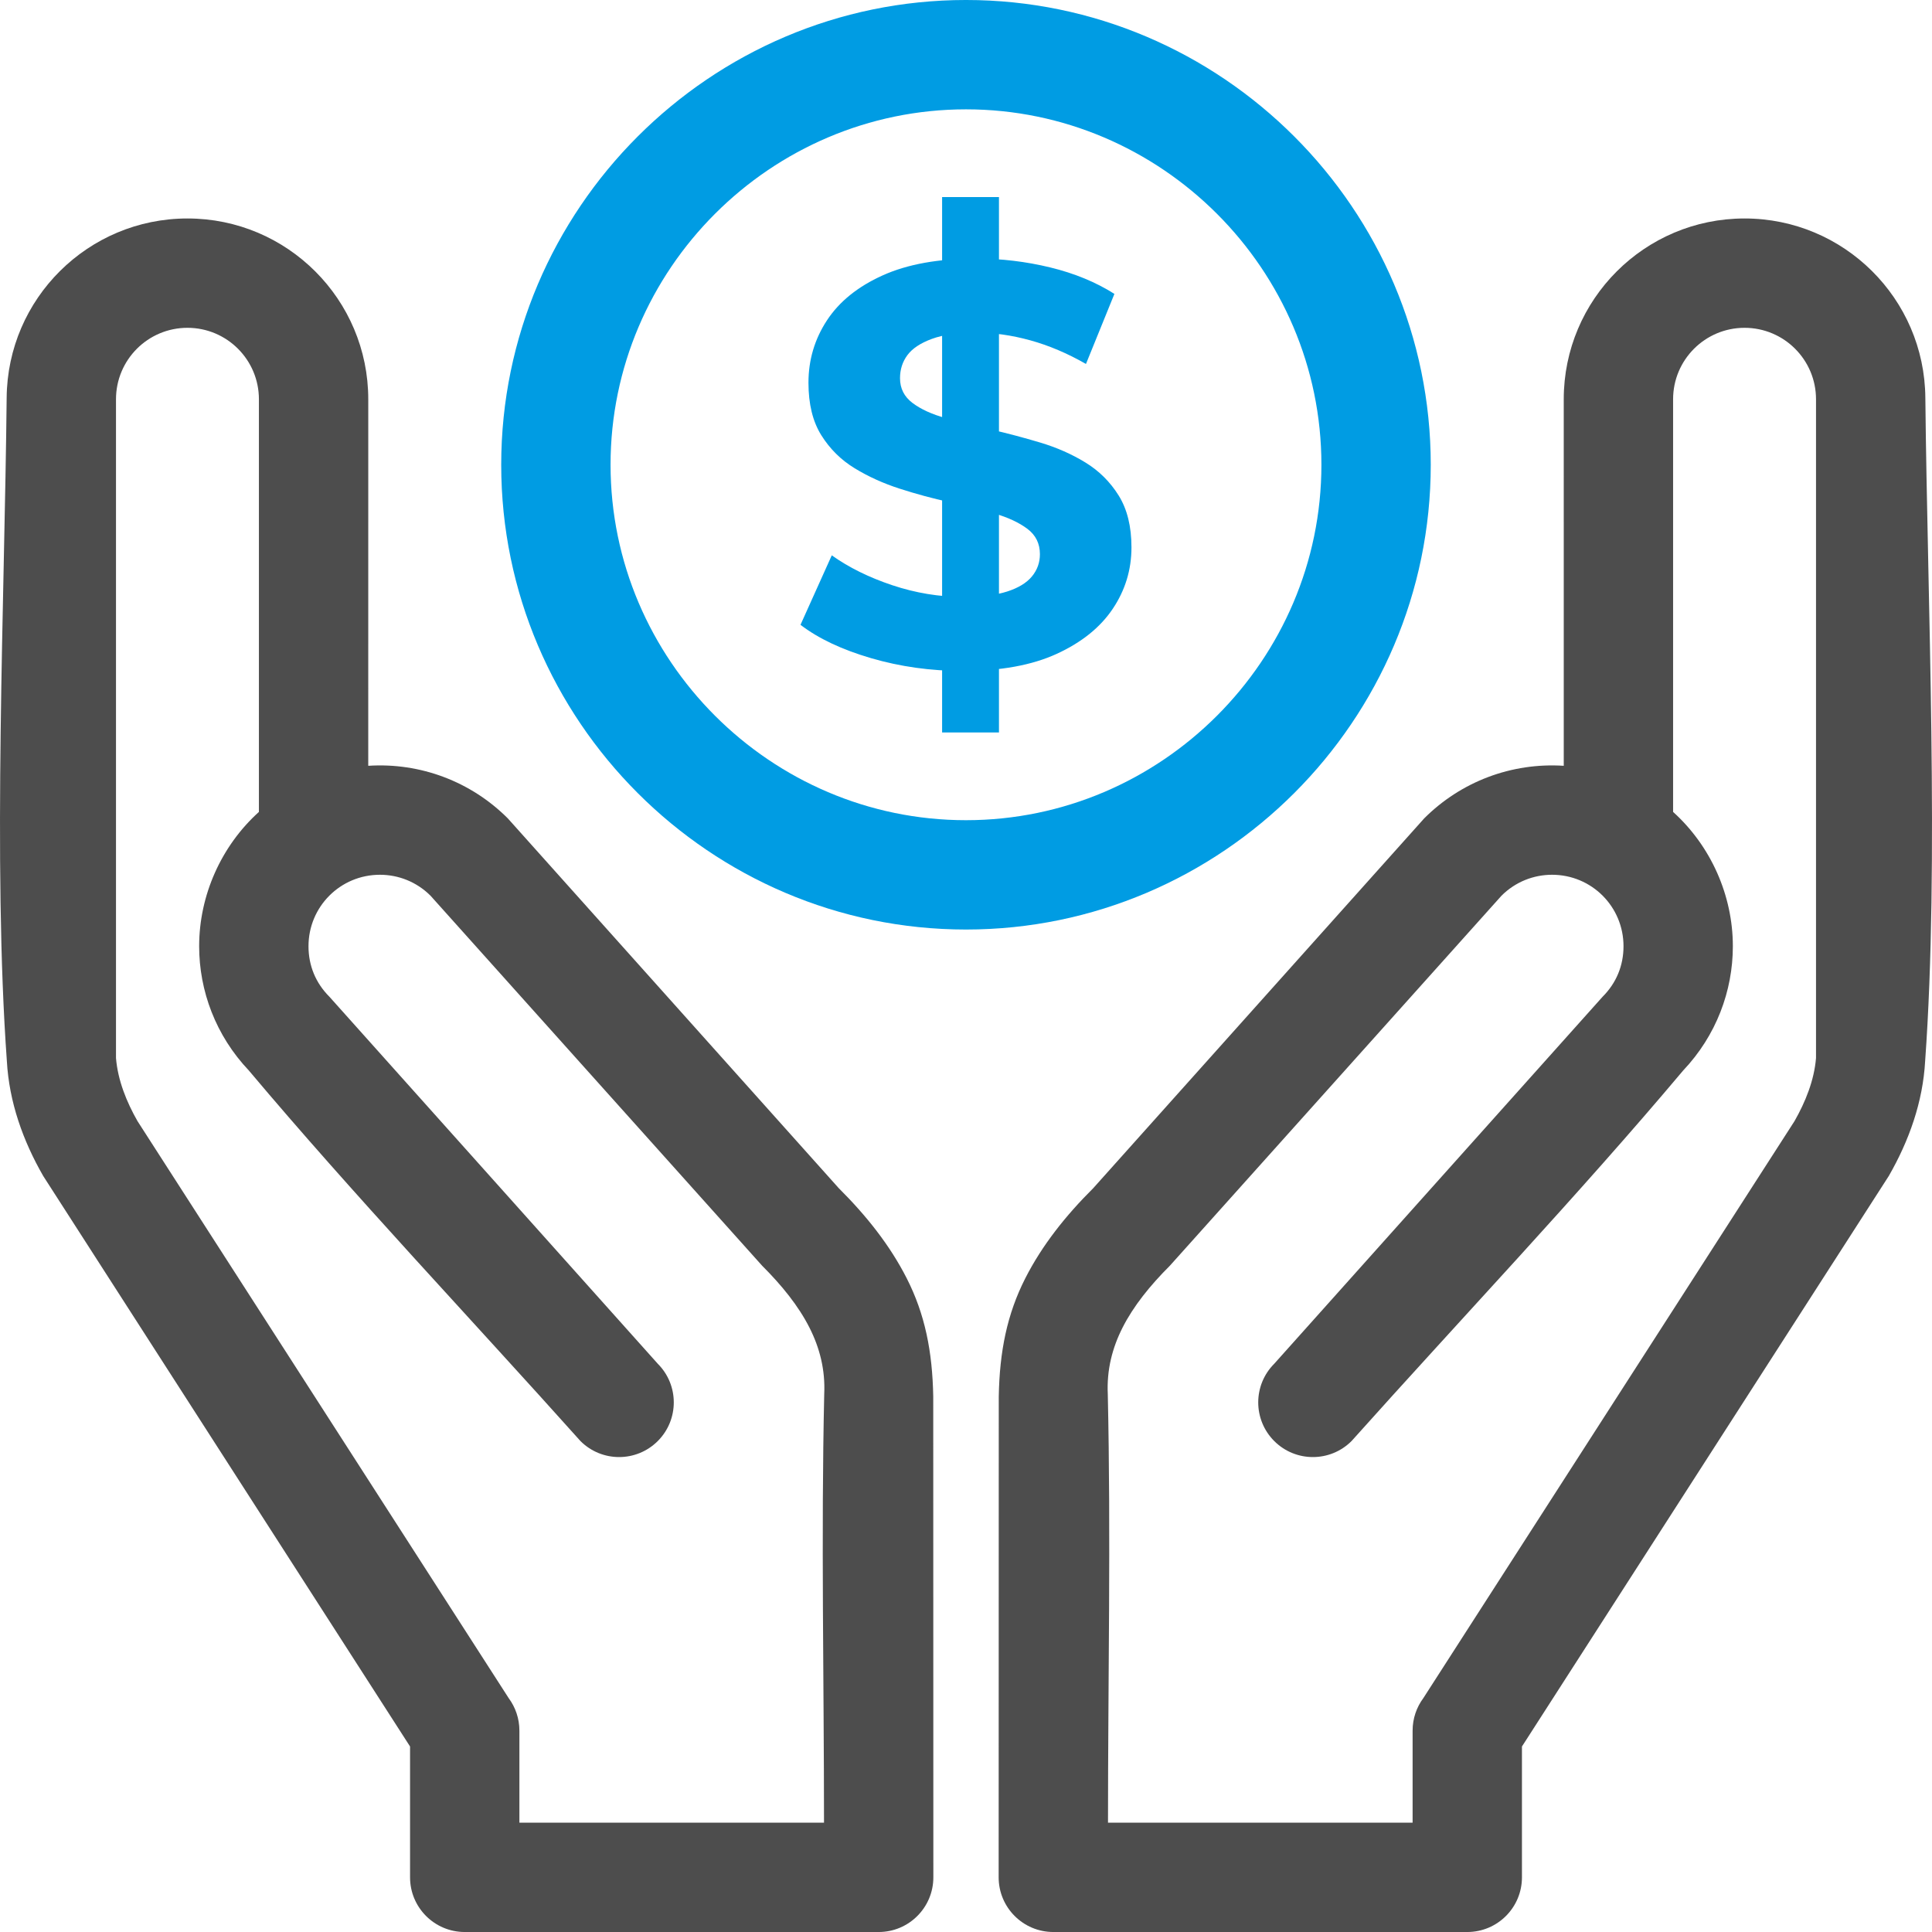
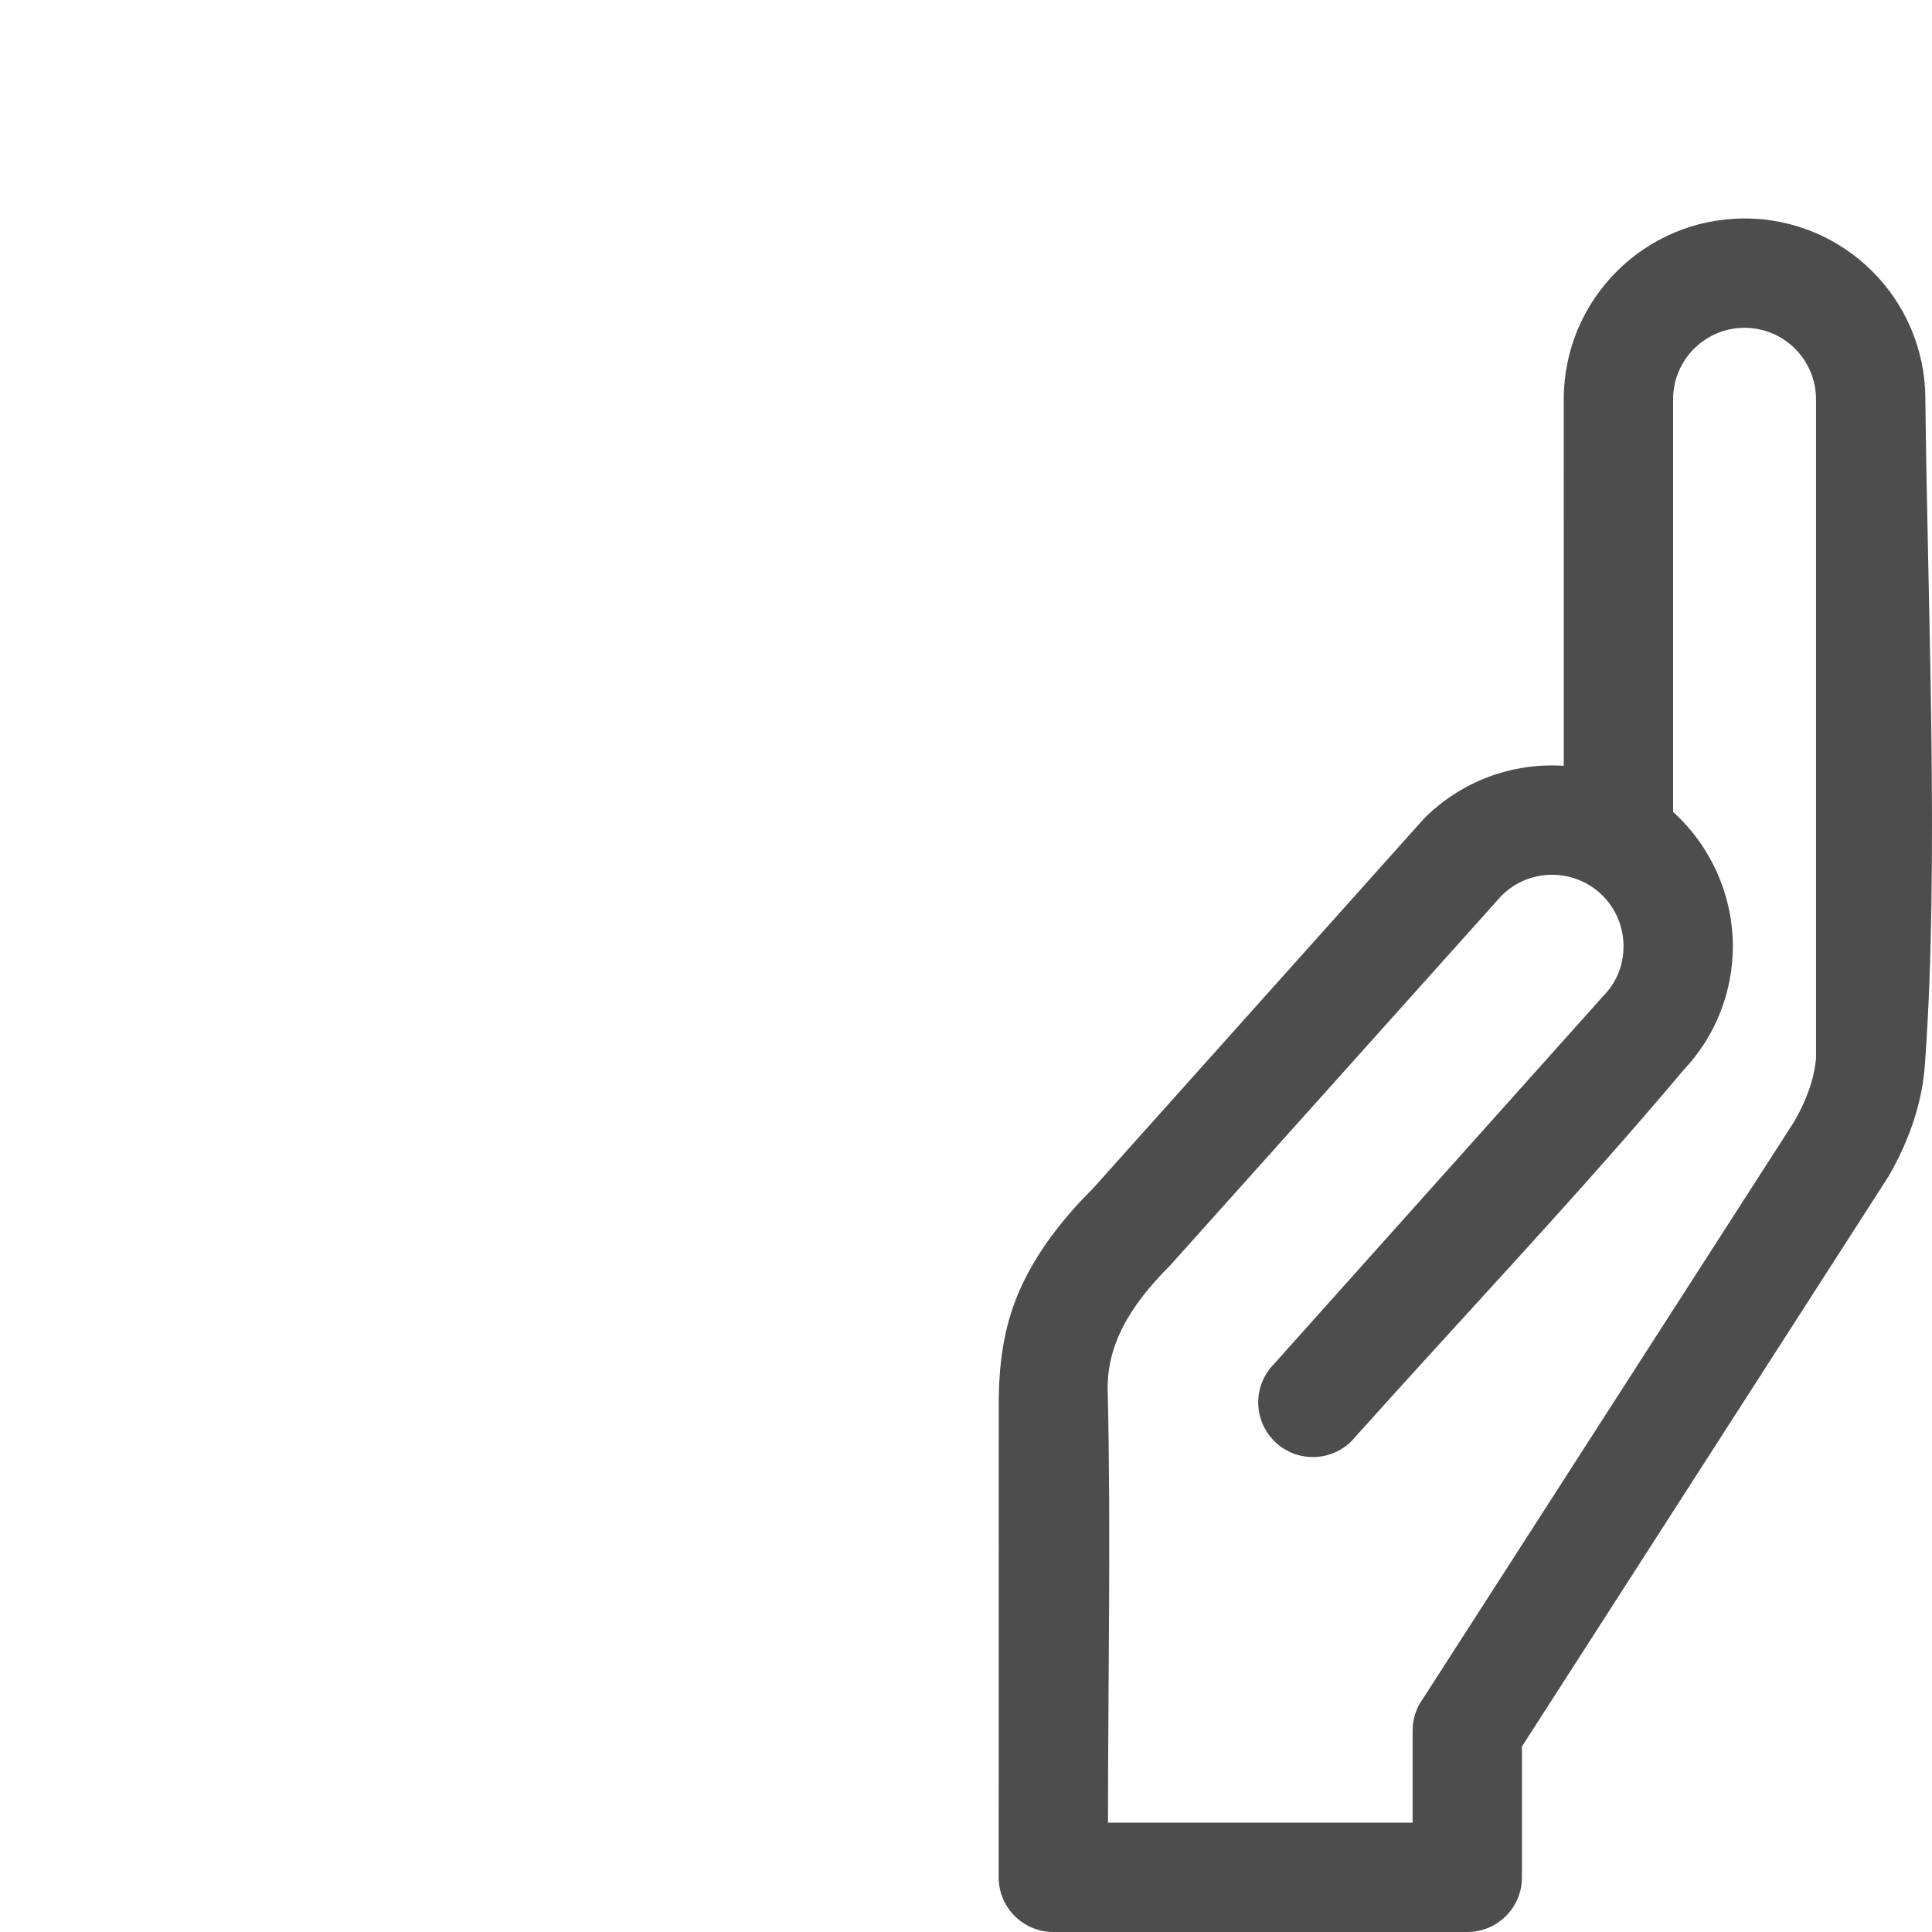
<svg xmlns="http://www.w3.org/2000/svg" xml:space="preserve" width="100%" height="100%" version="1.1" style="shape-rendering:geometricPrecision; text-rendering:geometricPrecision; image-rendering:optimizeQuality; fill-rule:evenodd; clip-rule:evenodd" viewBox="0 0 4233.32 4233.32">
  <defs>
    <style type="text/css">
   
    .fil1 {fill:#009CE3;fill-rule:nonzero}
    .fil0 {fill:#4D4D4D;fill-rule:nonzero}
   
  </style>
  </defs>
  <g id="Warstwa_x0020_1">
    <g id="_1661437848384">
-       <path class="fil0" d="M943.28 1962.6c-30.56,-30.56 -70.67,-45.86 -110.73,-45.86 -86.88,0 -156.59,69.92 -156.59,156.59 0,42.62 15.83,80.69 45.86,110.72l719.45 804.12c46.78,46.78 46.78,122.63 0,169.4 -46.77,46.78 -122.62,46.78 -169.4,0 -238.82,-266.93 -497.31,-539.34 -726.57,-811.88 -72.61,-76.58 -108.93,-174.61 -108.93,-272.36 0,-111.34 48.28,-219.72 130.94,-294.28l0 -904.17c0,-86.48 -70.09,-156.59 -156.57,-156.59 -86.51,0 -156.59,70.08 -156.59,156.59l0 1443.46c3.99,48.74 23.16,96.23 47.18,138.29l813.32 1264.33c14.72,19.89 23.43,44.51 23.43,71.14l0 201.64 667.44 0c0,-310.95 -6.47,-629.59 0.47,-939.2 2.5,-52.88 -9.77,-101.04 -32.47,-145.74 -23.91,-47.12 -60.08,-92 -103.58,-135.43l-726.66 -810.77zm-928.69 -1090.8c1.65,-217.56 178.55,-393.1 396.15,-393.1 218.76,0 396.18,177.42 396.18,396.18l-0.02 803.1c114.04,-7.34 224.87,34.31 305.79,115.22l725.11 810.21c60.55,60.28 112.23,125.22 149.09,197.78 39.77,78.3 56.22,159.73 57.98,258.96l0.24 1053.38c0,66.15 -53.65,119.8 -119.8,119.8l-907.03 0c-66.14,0 -119.79,-53.65 -119.79,-119.8l0 -286.69 -803.79 -1250.07c-44.48,-77.36 -74.73,-162.25 -79.67,-251.87 -31.12,-432.42 -4.97,-1008.21 -0.44,-1453.1z" />
-       <path class="fil1" d="M2116.58 -0.01c280.24,0 534.88,114.54 719.37,299.06 184.52,184.49 299.06,439.13 299.06,719.29 0,280.24 -114.54,534.88 -299.06,719.37 -184.49,184.5 -439.13,299.06 -719.29,299.06 -280.24,0 -534.87,-114.56 -719.37,-299.06 -184.51,-184.49 -299.06,-439.13 -299.06,-719.29 0,-280.24 114.55,-534.88 299.06,-719.37 184.5,-184.52 439.13,-299.06 719.29,-299.06zm0.08 239.59c-214.09,0 -408.77,87.66 -549.97,228.87 -141.21,141.19 -228.87,335.88 -228.87,549.89 0,214.09 87.66,408.77 228.87,549.97 141.2,141.2 335.88,228.87 549.89,228.87 214.09,0 408.78,-87.67 549.97,-228.87 141.21,-141.2 228.87,-335.88 228.87,-549.89 0,-214.09 -87.66,-408.78 -228.87,-549.97 -141.19,-141.21 -335.88,-228.87 -549.89,-228.87zm-52.36 1365.38l0 -1173.15 124.59 0 0 1173.15 -124.59 0zm44.84 -134.79c-69.78,0 -136.65,-9.36 -200.61,-28.07 -63.96,-18.73 -115.45,-43.07 -154.51,-73.02l68.54 -152.25c37.37,26.62 81.62,48.46 132.68,65.52 51.11,17.04 102.82,25.58 155.15,25.58 39.87,0 72.07,-3.94 96.57,-11.85 24.51,-7.91 42.58,-18.93 54.21,-33.08 11.64,-14.14 17.44,-30.37 17.44,-48.67 0,-23.3 -9.14,-41.81 -27.41,-55.53 -18.27,-13.73 -42.37,-24.97 -72.28,-33.7 -29.9,-8.74 -62.92,-17.06 -99.05,-24.97 -36.13,-7.91 -72.28,-17.67 -108.41,-29.32 -36.15,-11.65 -69.16,-26.64 -99.06,-44.94 -29.91,-18.3 -54.21,-42.42 -72.89,-72.37 -18.7,-29.96 -28.04,-68.23 -28.04,-114.83 0,-49.92 13.49,-95.47 40.49,-136.65 27,-41.2 67.7,-74.06 122.12,-98.6 54.4,-24.55 122.72,-36.81 204.97,-36.81 54.83,0 108.82,6.45 162,19.34 53.16,12.89 100.09,32.25 140.8,58.03l-62.31 153.51c-40.71,-23.3 -81.42,-40.56 -122.11,-51.79 -40.71,-11.23 -80.58,-16.86 -119.62,-16.86 -39.04,0 -71.04,4.58 -95.95,13.73 -24.93,9.17 -42.78,21.02 -53.58,35.58 -10.8,14.56 -16.2,31.4 -16.2,50.54 0,22.46 9.14,40.56 27.41,54.29 18.27,13.73 42.37,24.75 72.28,33.06 29.91,8.34 62.92,16.66 99.06,24.97 36.13,8.32 72.28,17.9 108.41,28.71 36.13,10.81 69.15,25.37 99.06,43.68 29.9,18.31 54.21,42.42 72.89,72.38 18.69,29.95 28.03,67.81 28.03,113.57 0,49.09 -13.69,94.02 -41.11,134.79 -27.41,40.77 -68.34,73.64 -122.74,98.59 -54.42,24.97 -123.14,37.44 -206.23,37.44z" />
      <path class="fil0" d="M3290.05 1962.6c30.56,-30.56 70.67,-45.86 110.73,-45.86 86.88,0 156.59,69.92 156.59,156.59 0,42.62 -15.83,80.69 -45.86,110.72l-719.45 804.12c-46.78,46.78 -46.78,122.63 0,169.4 46.77,46.78 122.62,46.78 169.4,0 238.82,-266.93 497.31,-539.34 726.57,-811.88 72.61,-76.58 108.93,-174.61 108.93,-272.36 0,-111.34 -48.28,-219.72 -130.94,-294.28l0 -904.17c0,-86.48 70.09,-156.59 156.57,-156.59 86.51,0 156.59,70.08 156.59,156.59l0 1443.46c-3.99,48.74 -23.16,96.23 -47.18,138.29l-813.32 1264.33c-14.72,19.89 -23.43,44.51 -23.43,71.14l0 201.64 -667.44 0c0,-310.95 6.47,-629.59 -0.47,-939.2 -2.5,-52.88 9.77,-101.04 32.47,-145.74 23.91,-47.12 60.08,-92 103.58,-135.43l726.66 -810.77zm928.69 -1090.8c-1.65,-217.56 -178.55,-393.1 -396.15,-393.1 -218.76,0 -396.18,177.42 -396.18,396.18l0.02 803.1c-114.04,-7.34 -224.87,34.31 -305.79,115.22l-725.11 810.21c-60.55,60.28 -112.23,125.22 -149.09,197.78 -39.77,78.3 -56.22,159.73 -57.98,258.96l-0.24 1053.38c0,66.15 53.65,119.8 119.8,119.8l907.03 0c66.14,0 119.79,-53.65 119.79,-119.8l0 -286.69 803.79 -1250.07c44.48,-77.36 74.73,-162.25 79.67,-251.87 31.12,-432.42 4.97,-1008.21 0.44,-1453.1z" />
    </g>
  </g>
</svg>